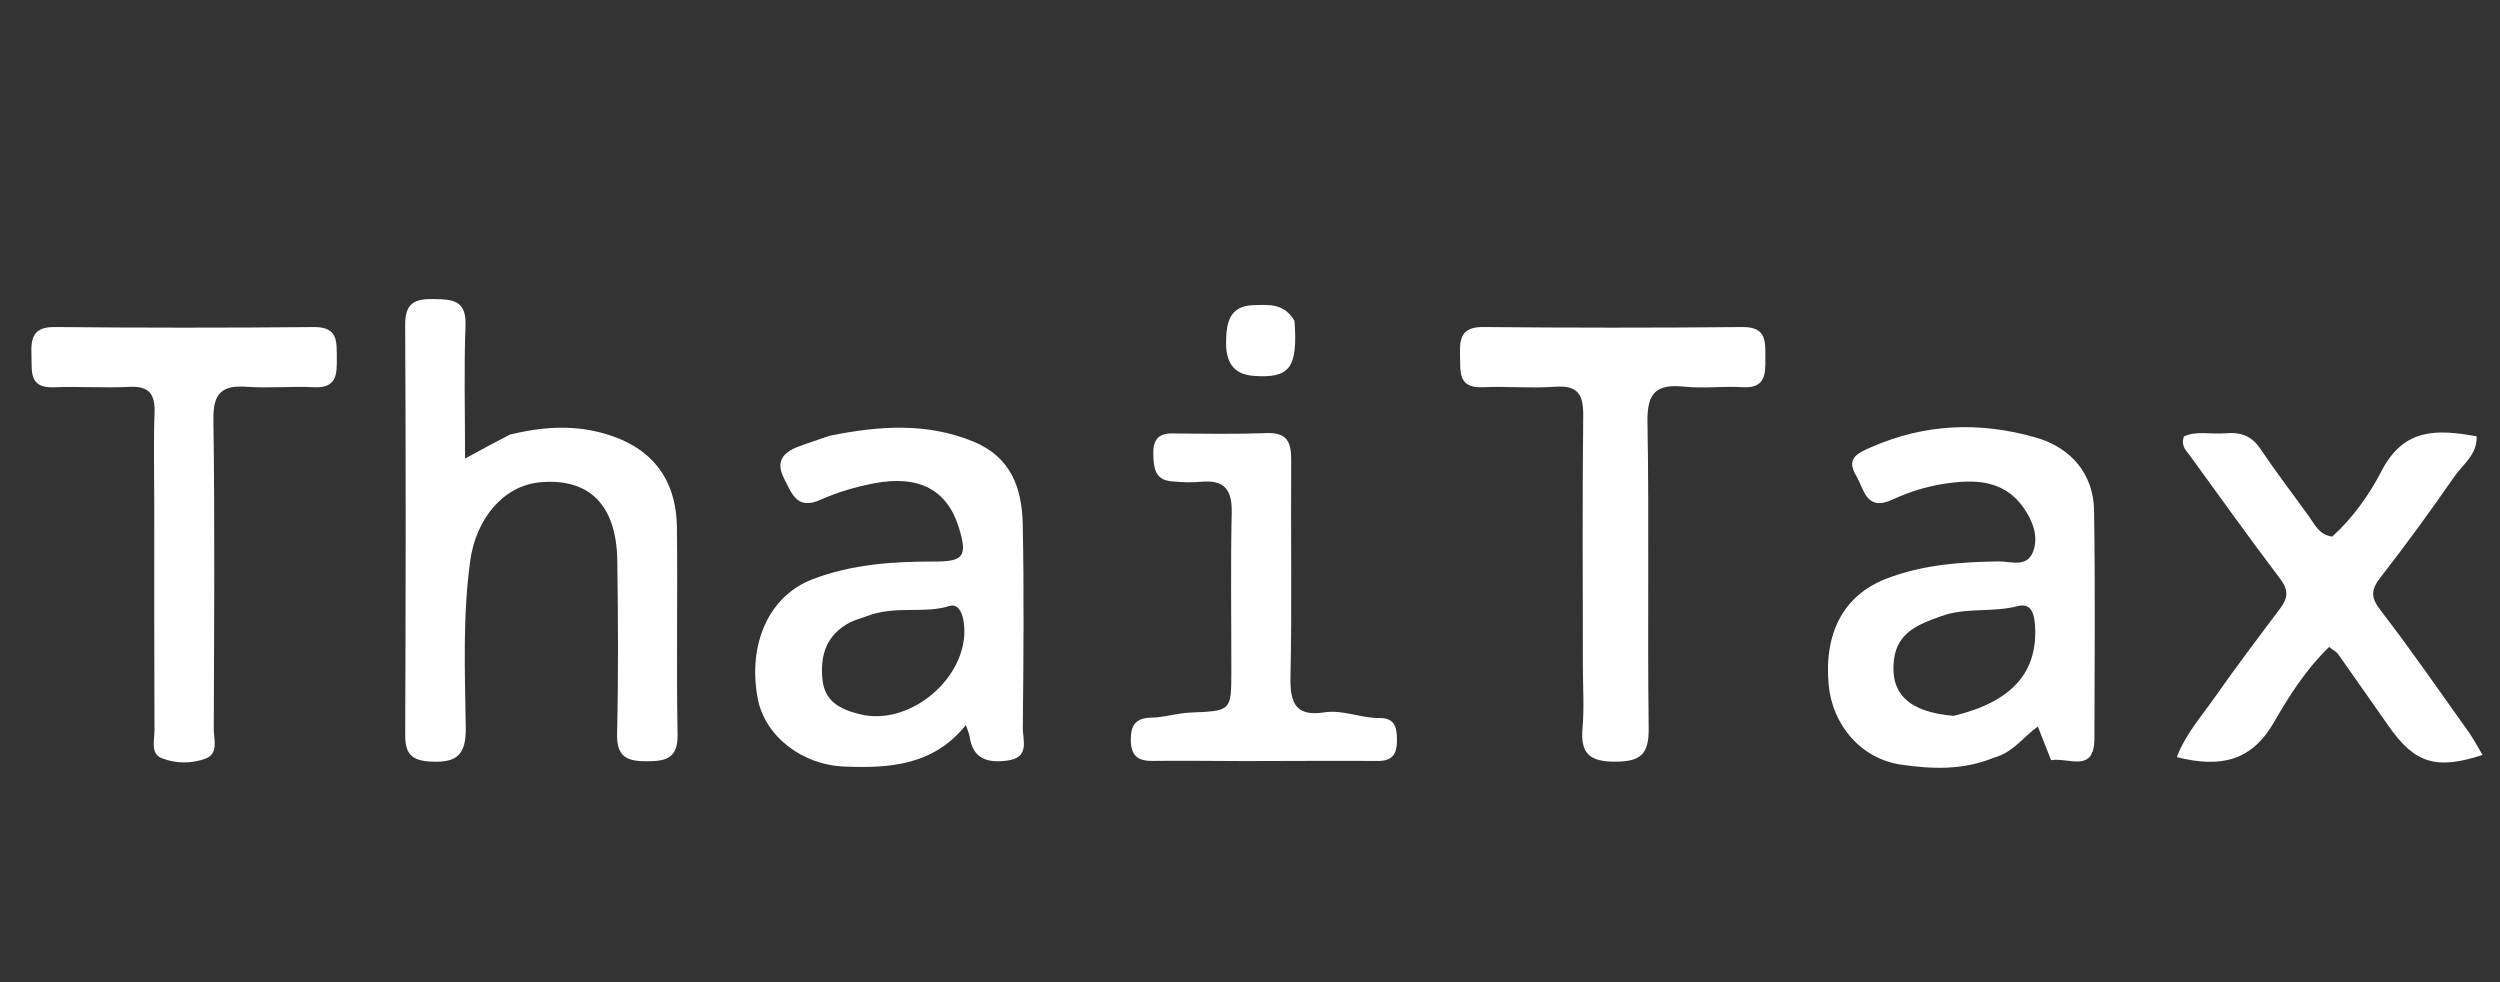
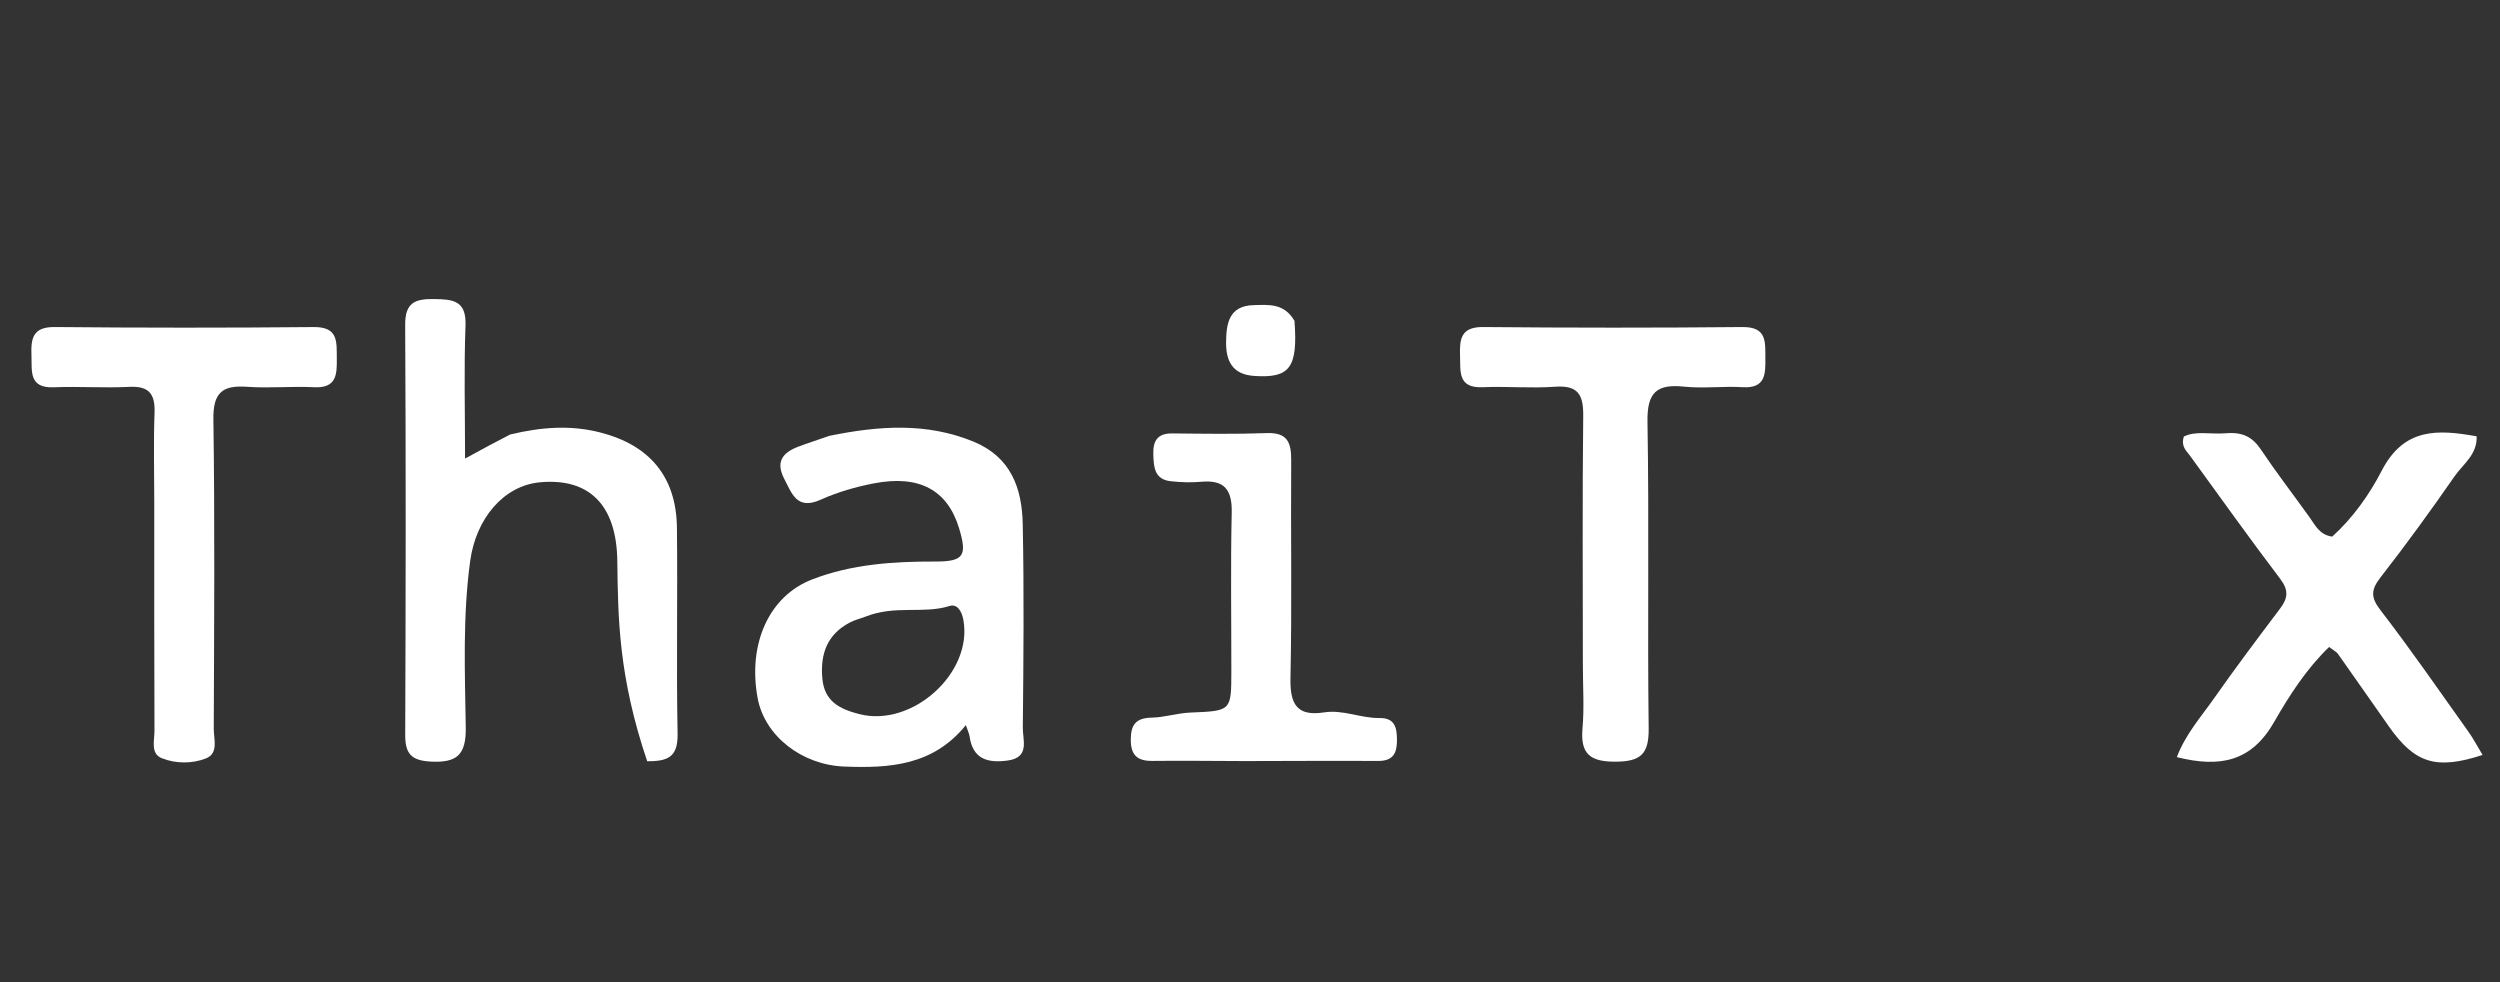
<svg xmlns="http://www.w3.org/2000/svg" version="1.1" id="Layer_1" x="0px" y="0px" width="100%" viewBox="0 0 448 176" enable-background="new 0 0 448 176" xml:space="preserve">
  <rect x="0" y="0" width="448" height="176" fill="#333333" stroke="none" />
-   <path fill="#ffffff" opacity="1" stroke="none" d=" M91.427,77.857   C97.052,76.522 102.237,76.133 107.569,77.499   C116.354,79.75 121.198,85.378 121.305,94.557   C121.45,106.88 121.19,119.21 121.423,131.531   C121.504,135.806 119.519,136.408 115.978,136.421   C112.375,136.435 110.48,135.688 110.58,131.473   C110.825,121.152 110.76,110.82 110.621,100.495   C110.486,90.476 105.582,85.619 96.766,86.427   C90.172,87.032 85.288,93.021 84.263,100.489   C82.896,110.448 83.314,120.416 83.464,130.369   C83.539,135.306 81.853,136.734 77.136,136.473   C73.618,136.278 72.601,134.988 72.614,131.645   C72.71,107.161 72.744,82.676 72.608,58.192   C72.585,54.16 74.459,53.538 77.803,53.59   C81.141,53.642 83.588,53.826 83.419,58.315   C83.128,66.051 83.338,73.807 83.338,82.177   C86.464,80.469 88.749,79.221 91.427,77.857  z" />
-   <path fill="#ffffff" opacity="1" stroke="none" d=" M357.285,135.787   C351.636,138.085 346.063,137.806 340.692,137.025   C333.431,135.968 328.343,129.877 327.69,122.666   C326.842,113.314 330.448,106.635 338.037,103.699   C344.474,101.208 351.222,100.709 358.052,100.605   C360.219,100.572 363.169,101.764 364.29,98.956   C365.396,96.188 364.244,93.286 362.617,90.97   C359.018,85.848 353.581,85.872 348.211,86.724   C345.134,87.213 342.031,88.171 339.21,89.495   C334.363,91.768 334.067,87.639 332.595,85.185   C330.791,82.179 332.819,81.233 335.22,80.174   C344.9,75.905 354.782,75.519 364.837,78.412   C371.127,80.222 375.146,84.94 375.253,91.406   C375.477,105.045 375.356,118.691 375.319,132.334   C375.302,138.635 370.74,135.697 367.551,136.22   C366.776,134.252 366.065,132.442 365.179,130.188   C362.602,132.013 360.787,134.841 357.285,135.787  M350.083,128.285   C360.57,125.752 365.238,120.481 364.671,111.995   C364.53,109.879 363.931,107.996 361.584,108.612   C357.059,109.801 352.299,108.798 347.861,110.414   C343.905,111.855 339.965,113.232 339.384,118.317   C338.709,124.23 341.961,127.592 350.083,128.285  z" />
+   <path fill="#ffffff" opacity="1" stroke="none" d=" M91.427,77.857   C97.052,76.522 102.237,76.133 107.569,77.499   C116.354,79.75 121.198,85.378 121.305,94.557   C121.45,106.88 121.19,119.21 121.423,131.531   C121.504,135.806 119.519,136.408 115.978,136.421   C110.825,121.152 110.76,110.82 110.621,100.495   C110.486,90.476 105.582,85.619 96.766,86.427   C90.172,87.032 85.288,93.021 84.263,100.489   C82.896,110.448 83.314,120.416 83.464,130.369   C83.539,135.306 81.853,136.734 77.136,136.473   C73.618,136.278 72.601,134.988 72.614,131.645   C72.71,107.161 72.744,82.676 72.608,58.192   C72.585,54.16 74.459,53.538 77.803,53.59   C81.141,53.642 83.588,53.826 83.419,58.315   C83.128,66.051 83.338,73.807 83.338,82.177   C86.464,80.469 88.749,79.221 91.427,77.857  z" />
  <path fill="#ffffff" opacity="1" stroke="none" d=" M148.62,78.101   C157.581,76.279 166.059,75.698 174.438,79.135   C181.192,81.904 183.147,87.525 183.275,93.933   C183.518,106.089 183.412,118.253 183.287,130.412   C183.264,132.588 184.594,135.732 180.604,136.282   C177.064,136.77 174.325,136.099 173.745,131.938   C173.681,131.474 173.451,131.032 173.081,129.937   C167.229,137.188 159.424,137.693 151.267,137.366   C143.693,137.062 137.005,131.902 135.758,125.048   C133.985,115.297 137.854,106.803 145.532,103.835   C152.616,101.097 160.043,100.613 167.553,100.628   C172.712,100.638 173.37,99.62 171.863,94.65   C169.789,87.811 164.723,85.038 156.561,86.626   C153.327,87.254 150.073,88.19 147.078,89.54   C142.823,91.459 141.935,88.506 140.526,85.786   C138.931,82.707 140.301,81.092 143.049,80.046   C144.755,79.396 146.502,78.853 148.62,78.101  M155.085,110.504   C154.149,110.85 153.161,111.098 152.284,111.558   C148.216,113.69 146.97,117.2 147.363,121.586   C147.728,125.658 150.393,127.026 153.906,127.95   C163.416,130.452 174.393,120.6 172.632,111.061   C172.346,109.511 171.53,108.156 170.143,108.595   C165.466,110.074 160.452,108.371 155.085,110.504  z" />
  <path fill="#ffffff" opacity="1" stroke="none" d=" M398.804,77.649   C401.806,77.364 403.63,78.289 405.113,80.501   C407.883,84.632 410.919,88.584 413.823,92.626   C414.869,94.081 415.626,95.843 417.93,96.161   C421.636,92.825 424.602,88.609 426.794,84.367   C430.797,76.621 436.805,76.935 443.814,78.187   C443.948,81.462 441.366,83.176 439.862,85.345   C435.615,91.467 431.236,97.508 426.654,103.381   C424.922,105.601 424.733,106.946 426.57,109.329   C432.031,116.416 437.119,123.791 442.314,131.082   C443.25,132.396 444.002,133.842 444.876,135.287   C436.559,138.002 432.754,136.802 428.108,130.208   C425.049,125.867 422.025,121.503 418.955,117.171   C418.686,116.79 418.195,116.566 417.374,115.94   C413.317,119.852 410.242,124.635 407.534,129.365   C403.473,136.457 397.882,137.627 390.09,135.679   C391.618,131.604 394.457,128.426 396.83,125.041   C400.636,119.612 404.631,114.313 408.622,109.017   C410.014,107.171 410.138,105.739 408.618,103.737   C403.111,96.48 397.826,89.054 392.465,81.687   C391.806,80.781 390.78,80.009 391.348,78.228   C393.448,77.175 395.965,77.849 398.804,77.649  z" />
  <path fill="#ffffff" opacity="1" stroke="none" d=" M283.649,118.998   C283.647,103.845 283.546,89.19 283.714,74.539   C283.758,70.744 282.805,69.004 278.68,69.302   C274.374,69.614 270.02,69.203 265.698,69.388   C261.179,69.581 261.739,66.537 261.638,63.7   C261.532,60.733 261.83,58.568 265.779,58.604   C281.264,58.748 296.752,58.757 312.236,58.606   C316.705,58.563 316.318,61.333 316.353,64.231   C316.387,67.104 316.331,69.625 312.278,69.383   C308.794,69.174 305.256,69.649 301.798,69.287   C296.852,68.771 295.138,70.351 295.228,75.579   C295.542,93.891 295.21,112.213 295.443,130.527   C295.501,135.152 294,136.476 289.478,136.492   C284.891,136.509 283.18,135.063 283.586,130.483   C283.909,126.848 283.65,123.162 283.649,118.998  z" />
  <path fill="#ffffff" opacity="1" stroke="none" d=" M27.644,90   C27.644,84.338 27.5,79.17 27.695,74.015   C27.823,70.625 26.74,69.14 23.152,69.326   C18.668,69.557 14.156,69.216 9.667,69.401   C5.127,69.588 5.743,66.519 5.638,63.702   C5.527,60.738 5.82,58.568 9.775,58.605   C25.26,58.75 40.749,58.758 56.235,58.609   C60.701,58.566 60.312,61.341 60.354,64.238   C60.397,67.128 60.302,69.6 56.266,69.391   C52.281,69.184 48.258,69.601 44.283,69.314   C39.836,68.993 38.169,70.369 38.239,75.15   C38.506,93.631 38.373,112.118 38.305,130.603   C38.298,132.456 39.233,135.02 36.855,135.929   C34.374,136.877 31.491,136.859 29.014,135.882   C26.922,135.057 27.69,132.691 27.682,130.967   C27.623,117.478 27.646,103.989 27.644,90  z" />
  <path fill="#ffffff" opacity="1" stroke="none" d=" M223,136.383   C217.176,136.366 211.852,136.294 206.529,136.356   C203.84,136.387 202.635,135.363 202.636,132.545   C202.638,129.823 203.6,128.651 206.396,128.6   C208.691,128.557 210.967,127.79 213.266,127.695   C220.637,127.389 220.65,127.451 220.657,120.308   C220.666,110.825 220.513,101.339 220.724,91.86   C220.814,87.772 219.426,85.952 215.259,86.332   C213.448,86.498 211.589,86.433 209.778,86.233   C206.878,85.912 206.739,83.691 206.673,81.412   C206.603,79.015 207.409,77.642 210.063,77.669   C215.719,77.727 221.381,77.816 227.03,77.612   C230.763,77.477 231.405,79.371 231.382,82.527   C231.289,95.503 231.528,108.484 231.253,121.455   C231.154,126.11 232.323,128.434 237.301,127.657   C240.668,127.132 243.841,128.711 247.159,128.67   C249.983,128.634 250.317,130.362 250.336,132.597   C250.358,134.975 249.631,136.377 246.958,136.362   C239.139,136.318 231.319,136.369 223,136.383  z" />
  <path fill="#ffffff" opacity="1" stroke="none" d=" M231.971,57.494   C232.604,65.966 231.105,67.799 224.731,67.366   C220.767,67.096 219.678,64.594 219.715,61.281   C219.753,57.976 220.233,54.775 224.672,54.68   C227.334,54.623 230.099,54.286 231.971,57.494  z" />
</svg>